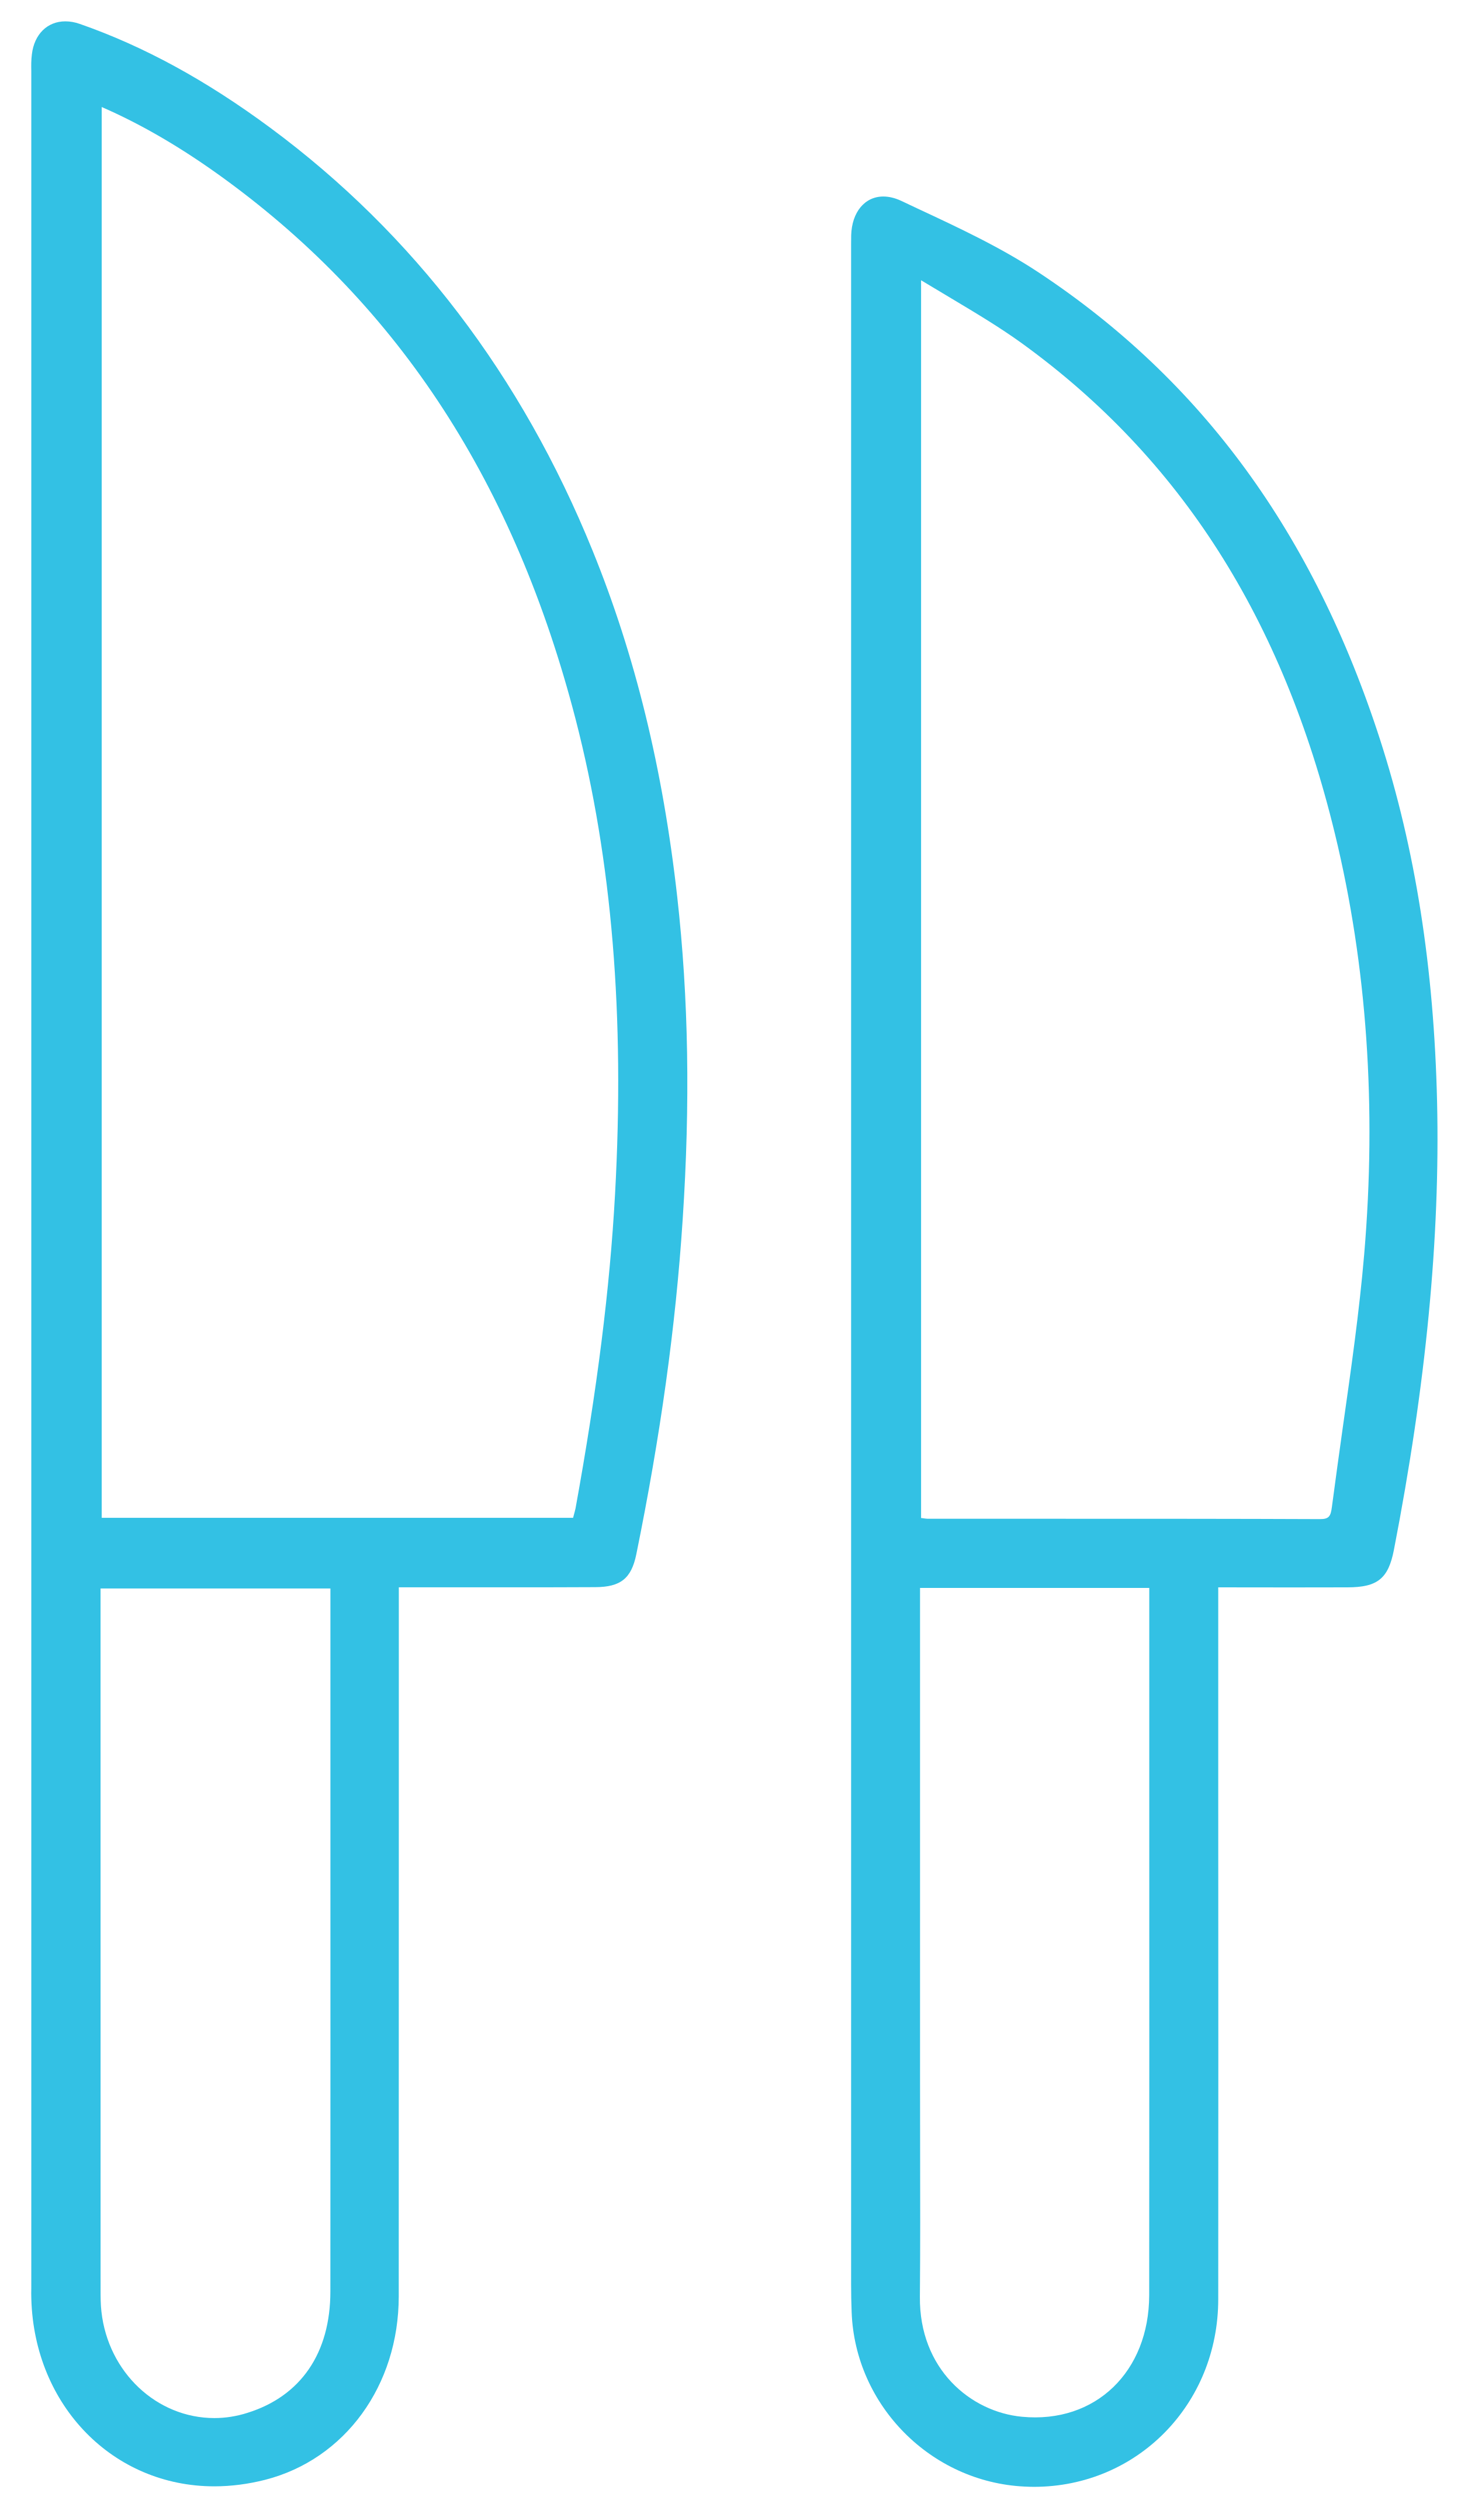
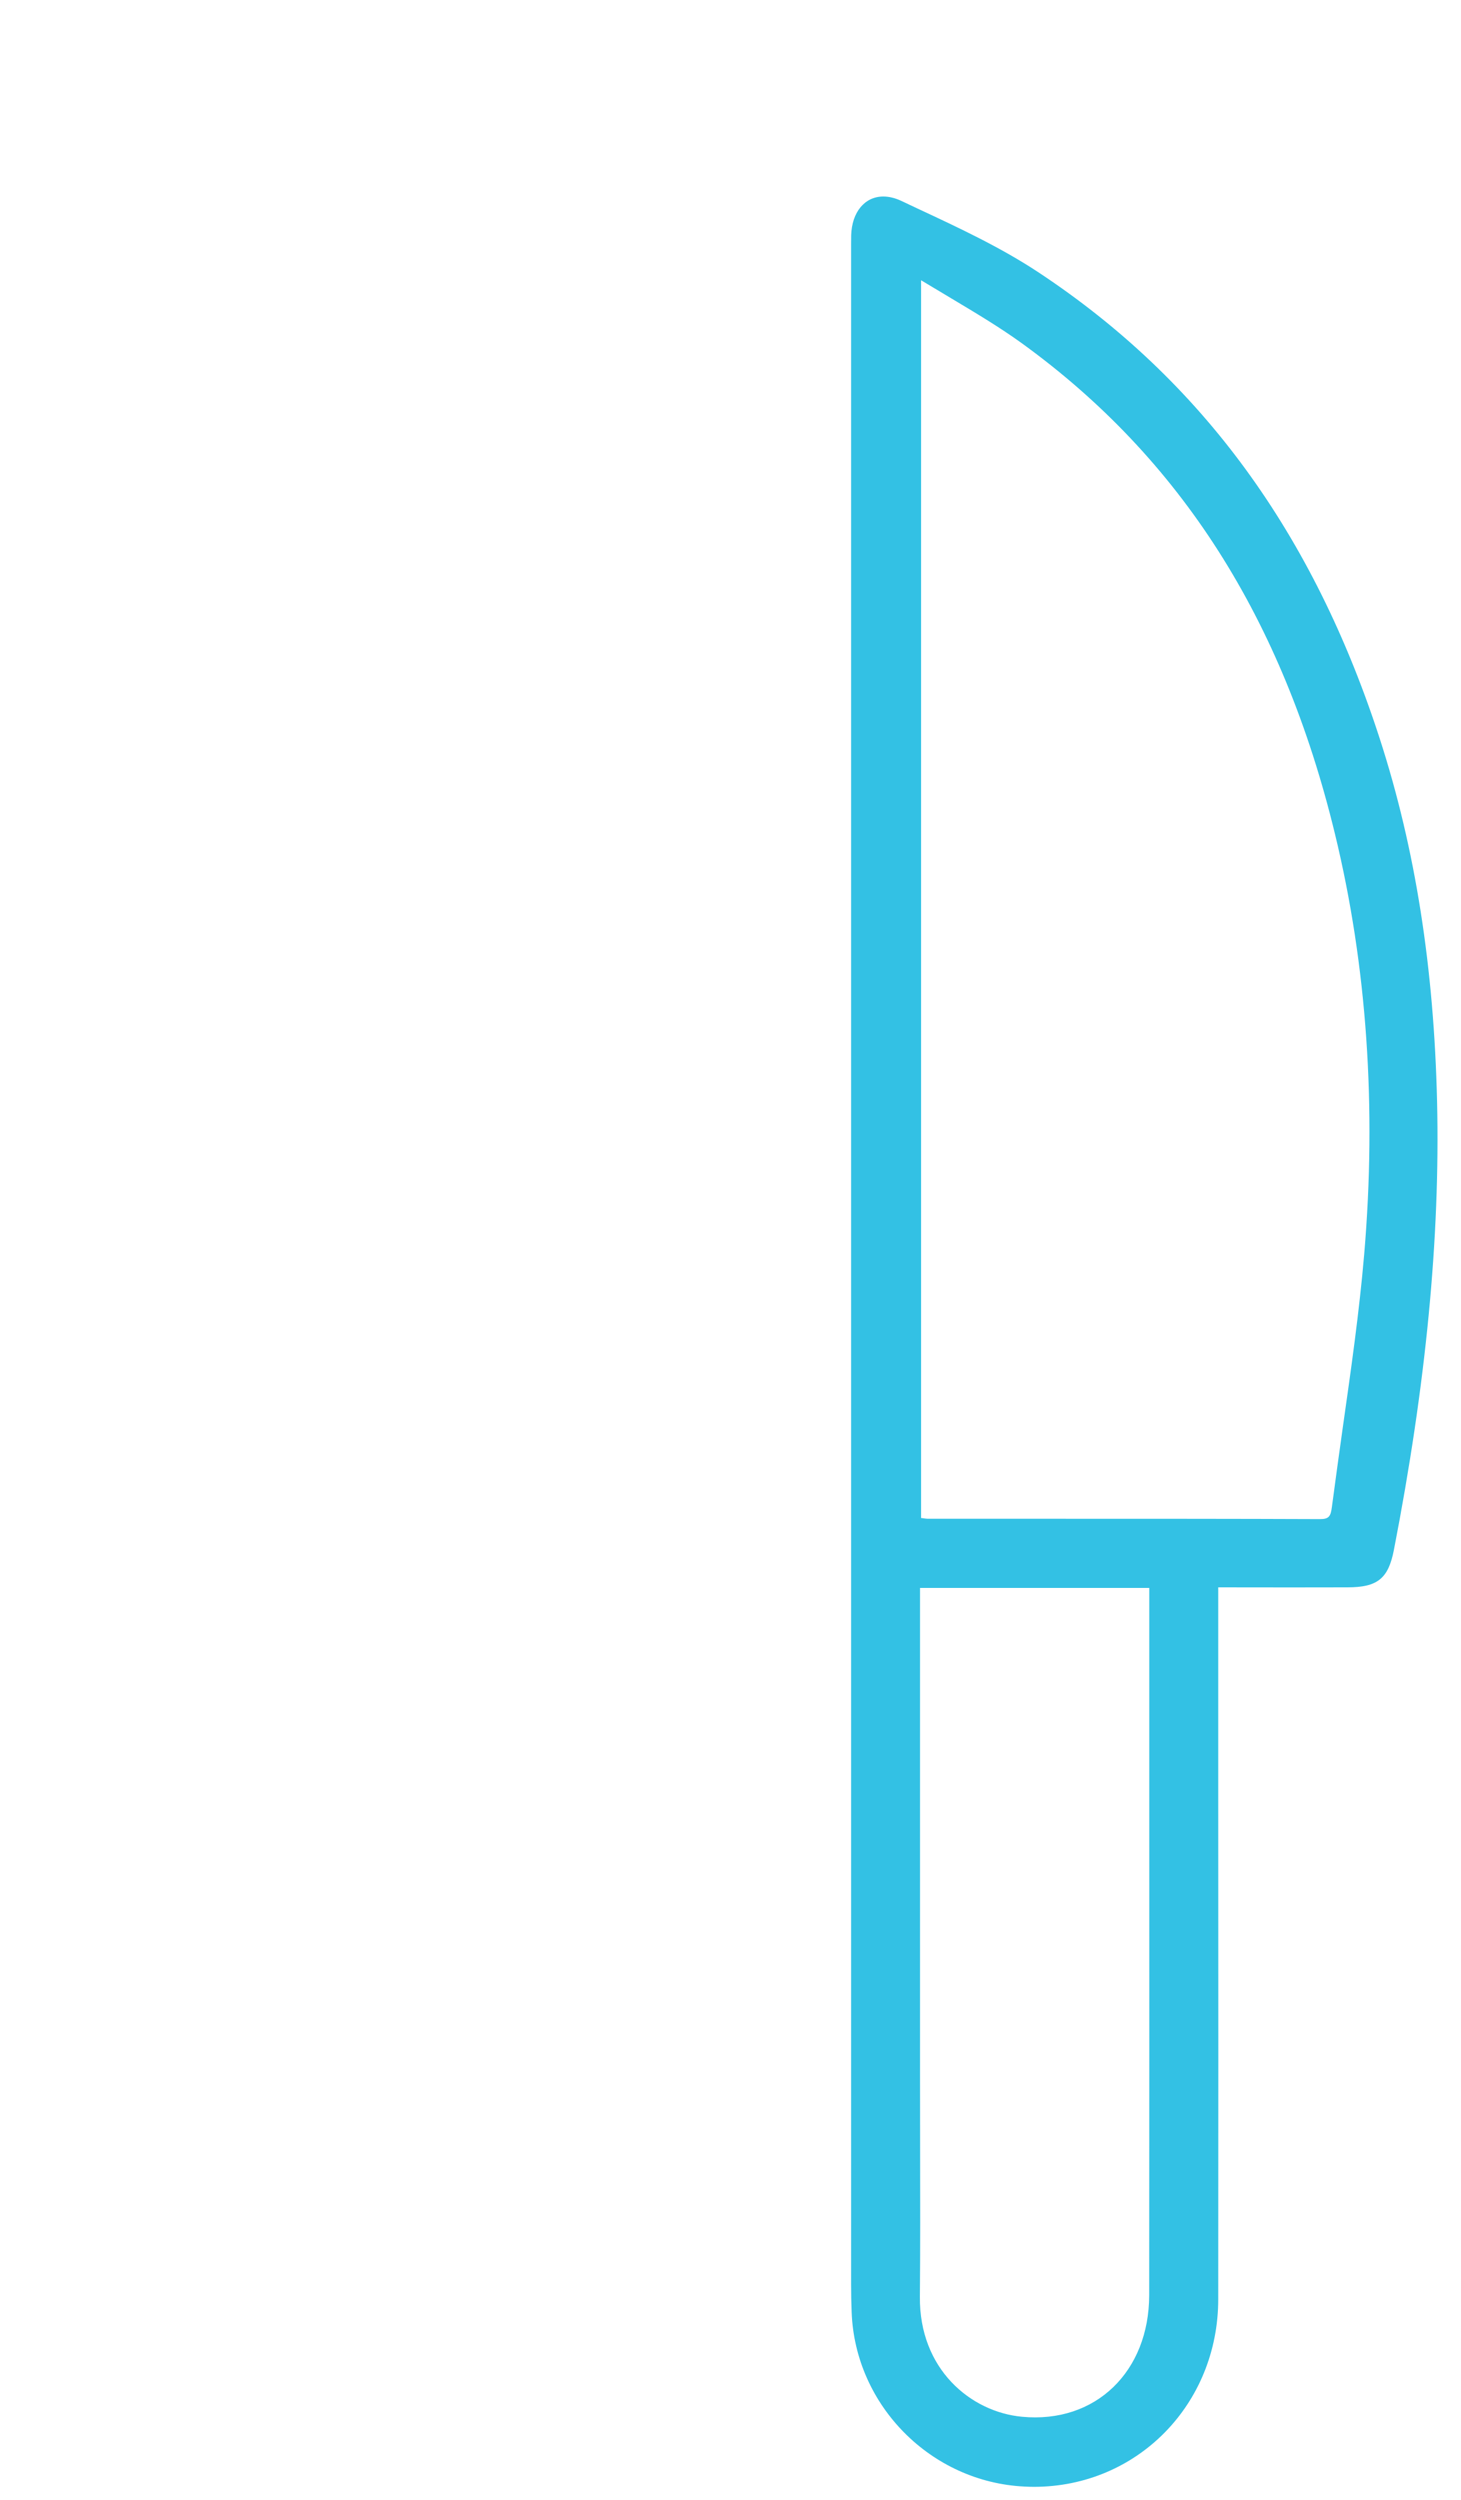
<svg xmlns="http://www.w3.org/2000/svg" width="38" height="65" viewBox="0 0 38 65" fill="none">
-   <path d="M15.412 14.313C13.566 9.771 10.751 6.077 7.039 3.329C5.361 2.087 3.74 1.203 2.079 0.623C1.949 0.577 1.822 0.555 1.699 0.555C1.231 0.555 0.89 0.891 0.829 1.414C0.81 1.559 0.811 1.705 0.814 1.847V59.368V59.484C0.812 59.581 0.811 59.678 0.815 59.774C0.896 62.548 2.943 64.64 5.575 64.64C6.01 64.64 6.458 64.582 6.901 64.469C8.975 63.936 10.371 62.018 10.371 59.701C10.373 55.442 10.373 51.181 10.373 46.921V41.267H13.401C14.097 41.267 14.789 41.267 15.485 41.263C16.141 41.26 16.42 41.038 16.549 40.414C17.177 37.333 17.575 34.485 17.756 31.707C17.955 28.695 17.91 25.95 17.614 23.311C17.24 19.983 16.521 17.039 15.412 14.313ZM2.645 2.782C3.702 3.243 4.759 3.862 5.865 4.67C10.412 7.994 13.39 12.586 14.974 18.709C15.918 22.37 16.252 26.403 15.997 31.047C15.861 33.506 15.535 36.1 14.97 39.212C14.956 39.277 14.938 39.34 14.919 39.411L14.906 39.46H2.645V2.782H2.645ZM5.575 62.865C4.076 62.865 2.813 61.675 2.638 60.097C2.617 59.914 2.616 59.731 2.616 59.527C2.615 54.238 2.615 48.949 2.615 43.66V41.297H8.594V46.703C8.595 50.993 8.595 55.283 8.593 59.573C8.593 61.175 7.825 62.297 6.434 62.73C6.153 62.82 5.864 62.865 5.575 62.865Z" fill="#33C1E4" />
  <path d="M37.378 28.652C37.298 25.15 36.811 22.067 35.895 19.229C34.161 13.864 31.258 9.891 27.017 7.085C26.03 6.431 24.926 5.917 23.861 5.42L23.443 5.223C23.282 5.148 23.127 5.109 22.974 5.109C22.493 5.109 22.156 5.514 22.139 6.117C22.137 6.19 22.137 6.265 22.137 6.339V59.391C22.137 59.631 22.142 59.872 22.151 60.113C22.241 62.539 24.215 64.529 26.646 64.646C26.727 64.65 26.809 64.653 26.89 64.653C29.576 64.653 31.684 62.51 31.686 59.778C31.689 55.522 31.689 51.265 31.686 47.007V41.268L33.585 41.27L35.05 41.268C35.828 41.267 36.109 41.041 36.254 40.299C37.09 35.995 37.458 32.185 37.378 28.652ZM35.482 32.609C35.355 34.102 35.138 35.616 34.93 37.078C34.832 37.778 34.734 38.479 34.642 39.179C34.611 39.42 34.566 39.494 34.336 39.494C32.12 39.485 29.904 39.485 27.687 39.485H24.15C24.097 39.485 24.044 39.477 23.982 39.468C23.974 39.468 23.966 39.467 23.957 39.466V7.286C24.231 7.452 24.496 7.611 24.759 7.767C25.404 8.152 26.011 8.515 26.583 8.928C30.705 11.914 33.367 16.085 34.723 21.686C35.554 25.109 35.807 28.785 35.482 32.609ZM29.89 59.67C29.887 61.655 28.498 63.014 26.581 62.831C25.248 62.706 23.907 61.593 23.926 59.711C23.938 58.426 23.934 57.118 23.932 55.856C23.931 55.286 23.93 54.715 23.93 54.145V41.283H29.892V46.623C29.893 50.97 29.894 55.321 29.89 59.67Z" fill="#33C1E4" />
</svg>